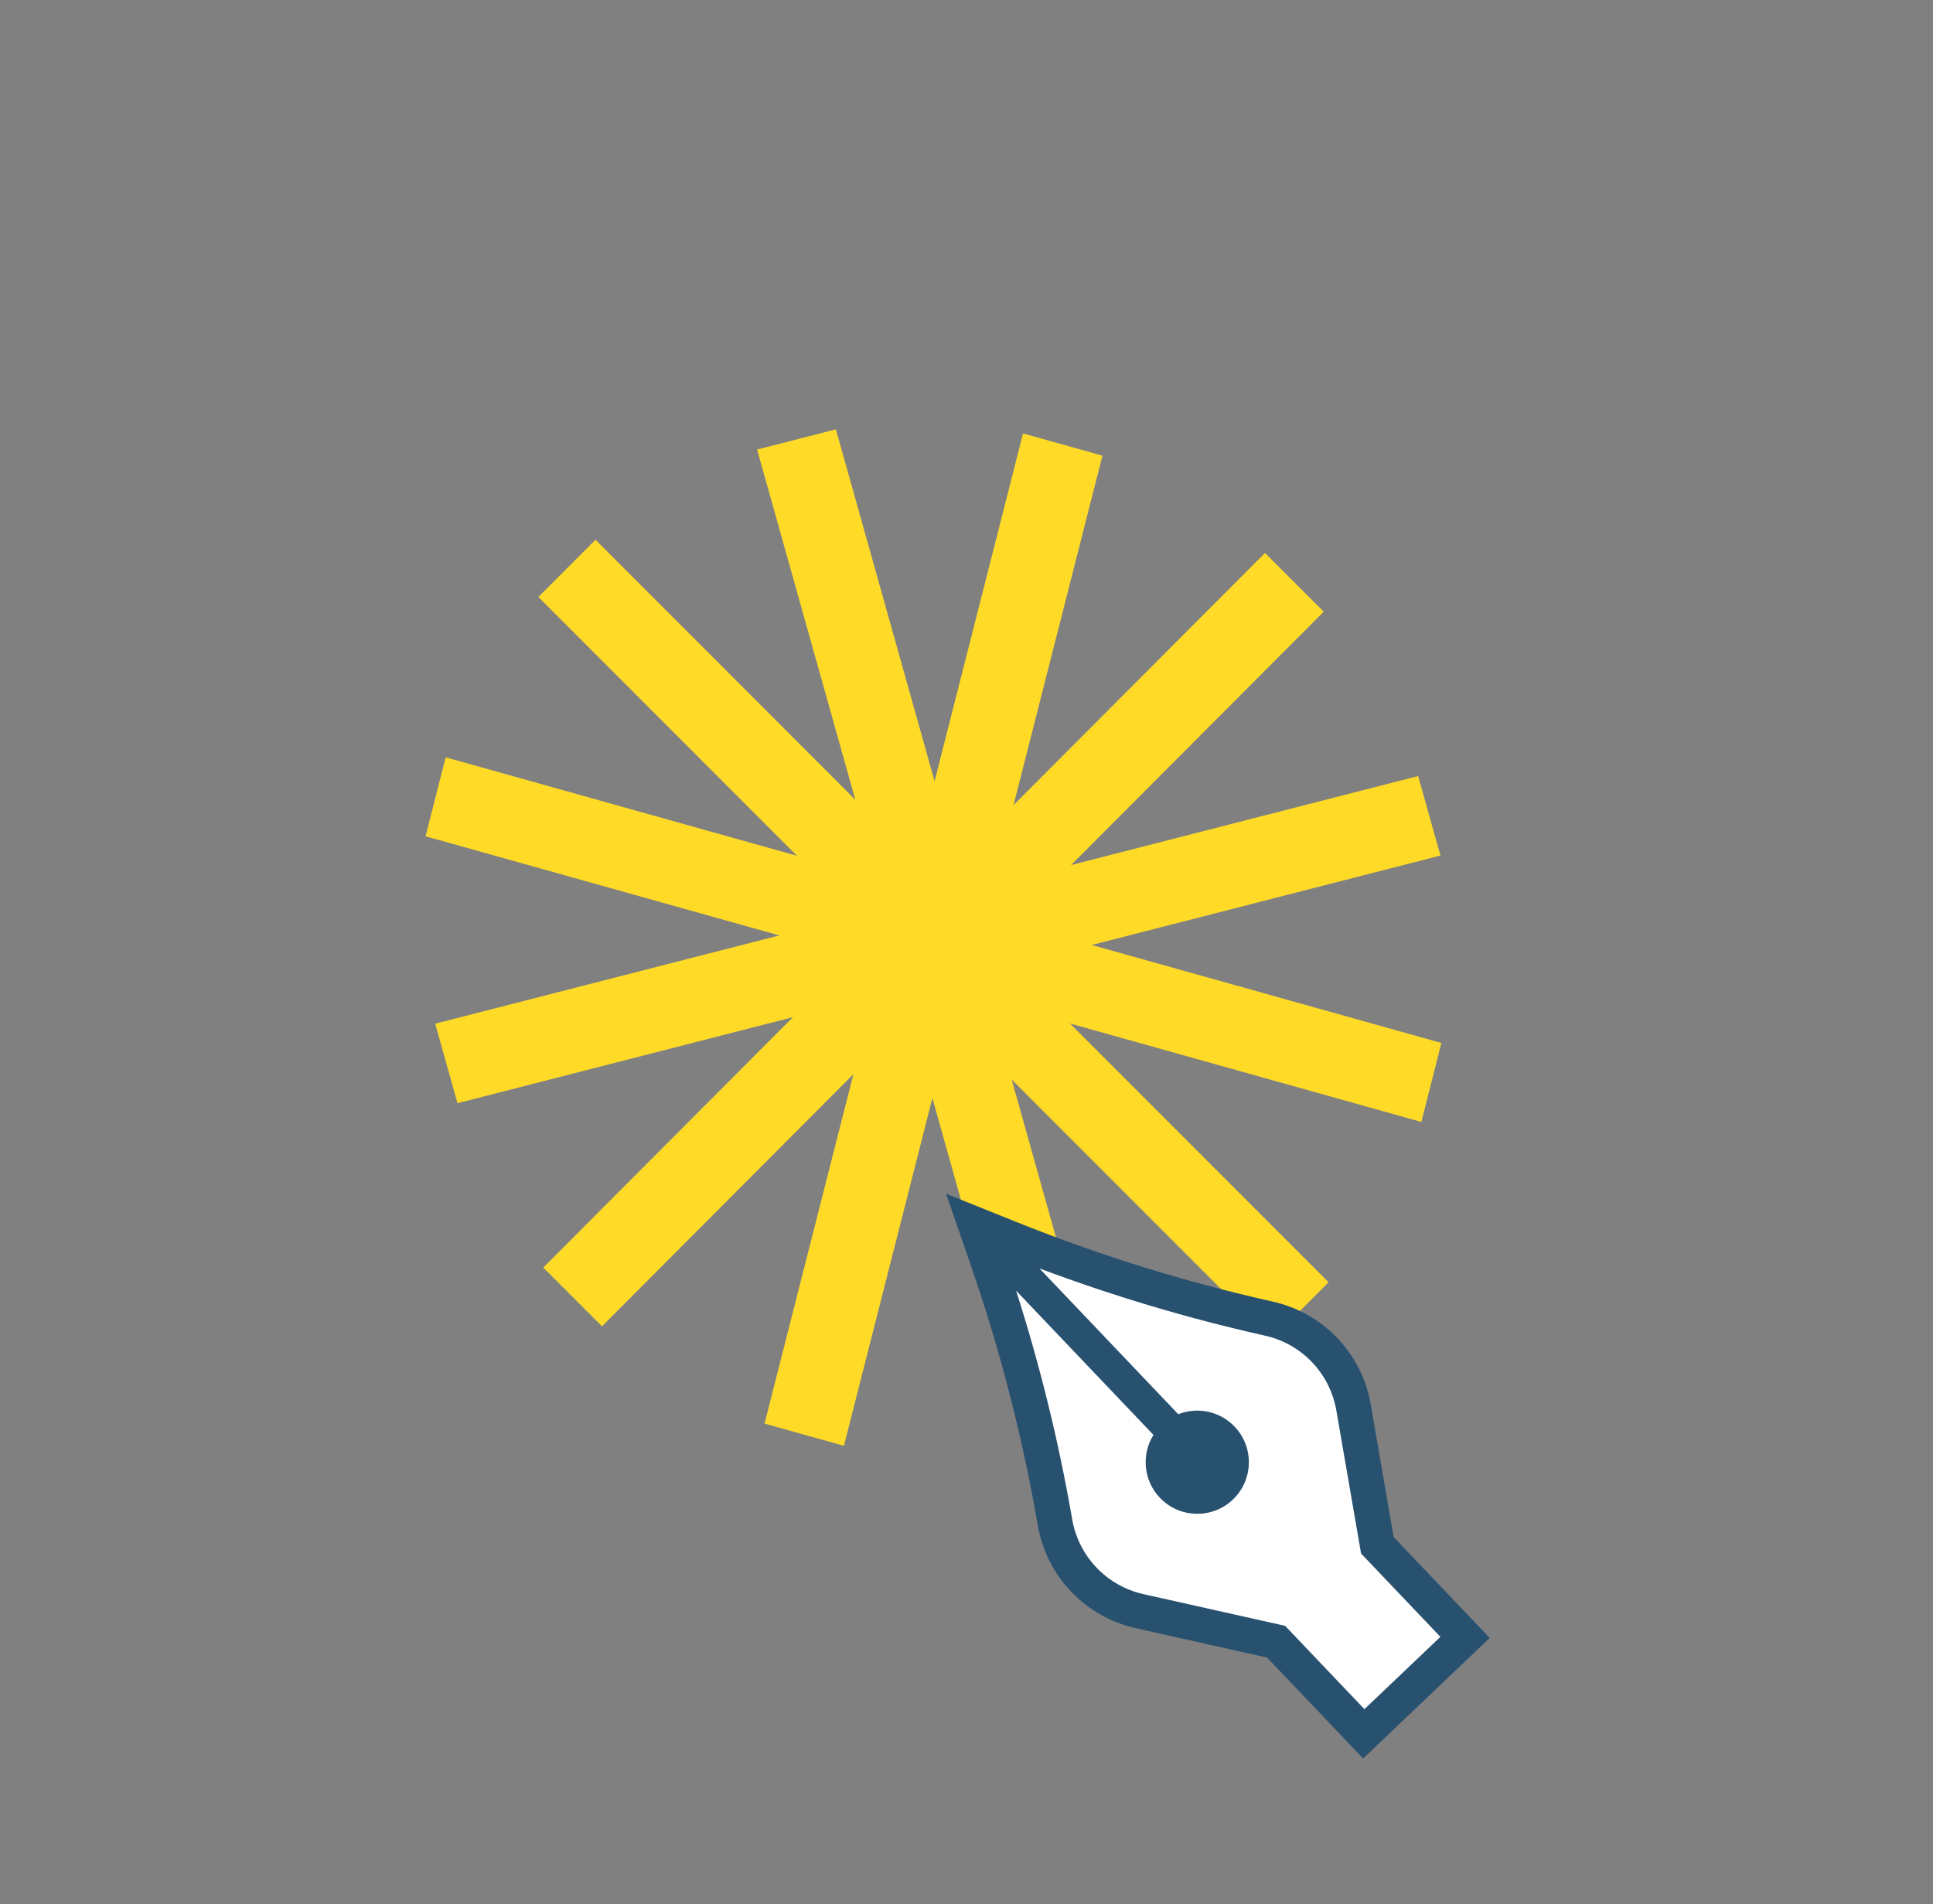
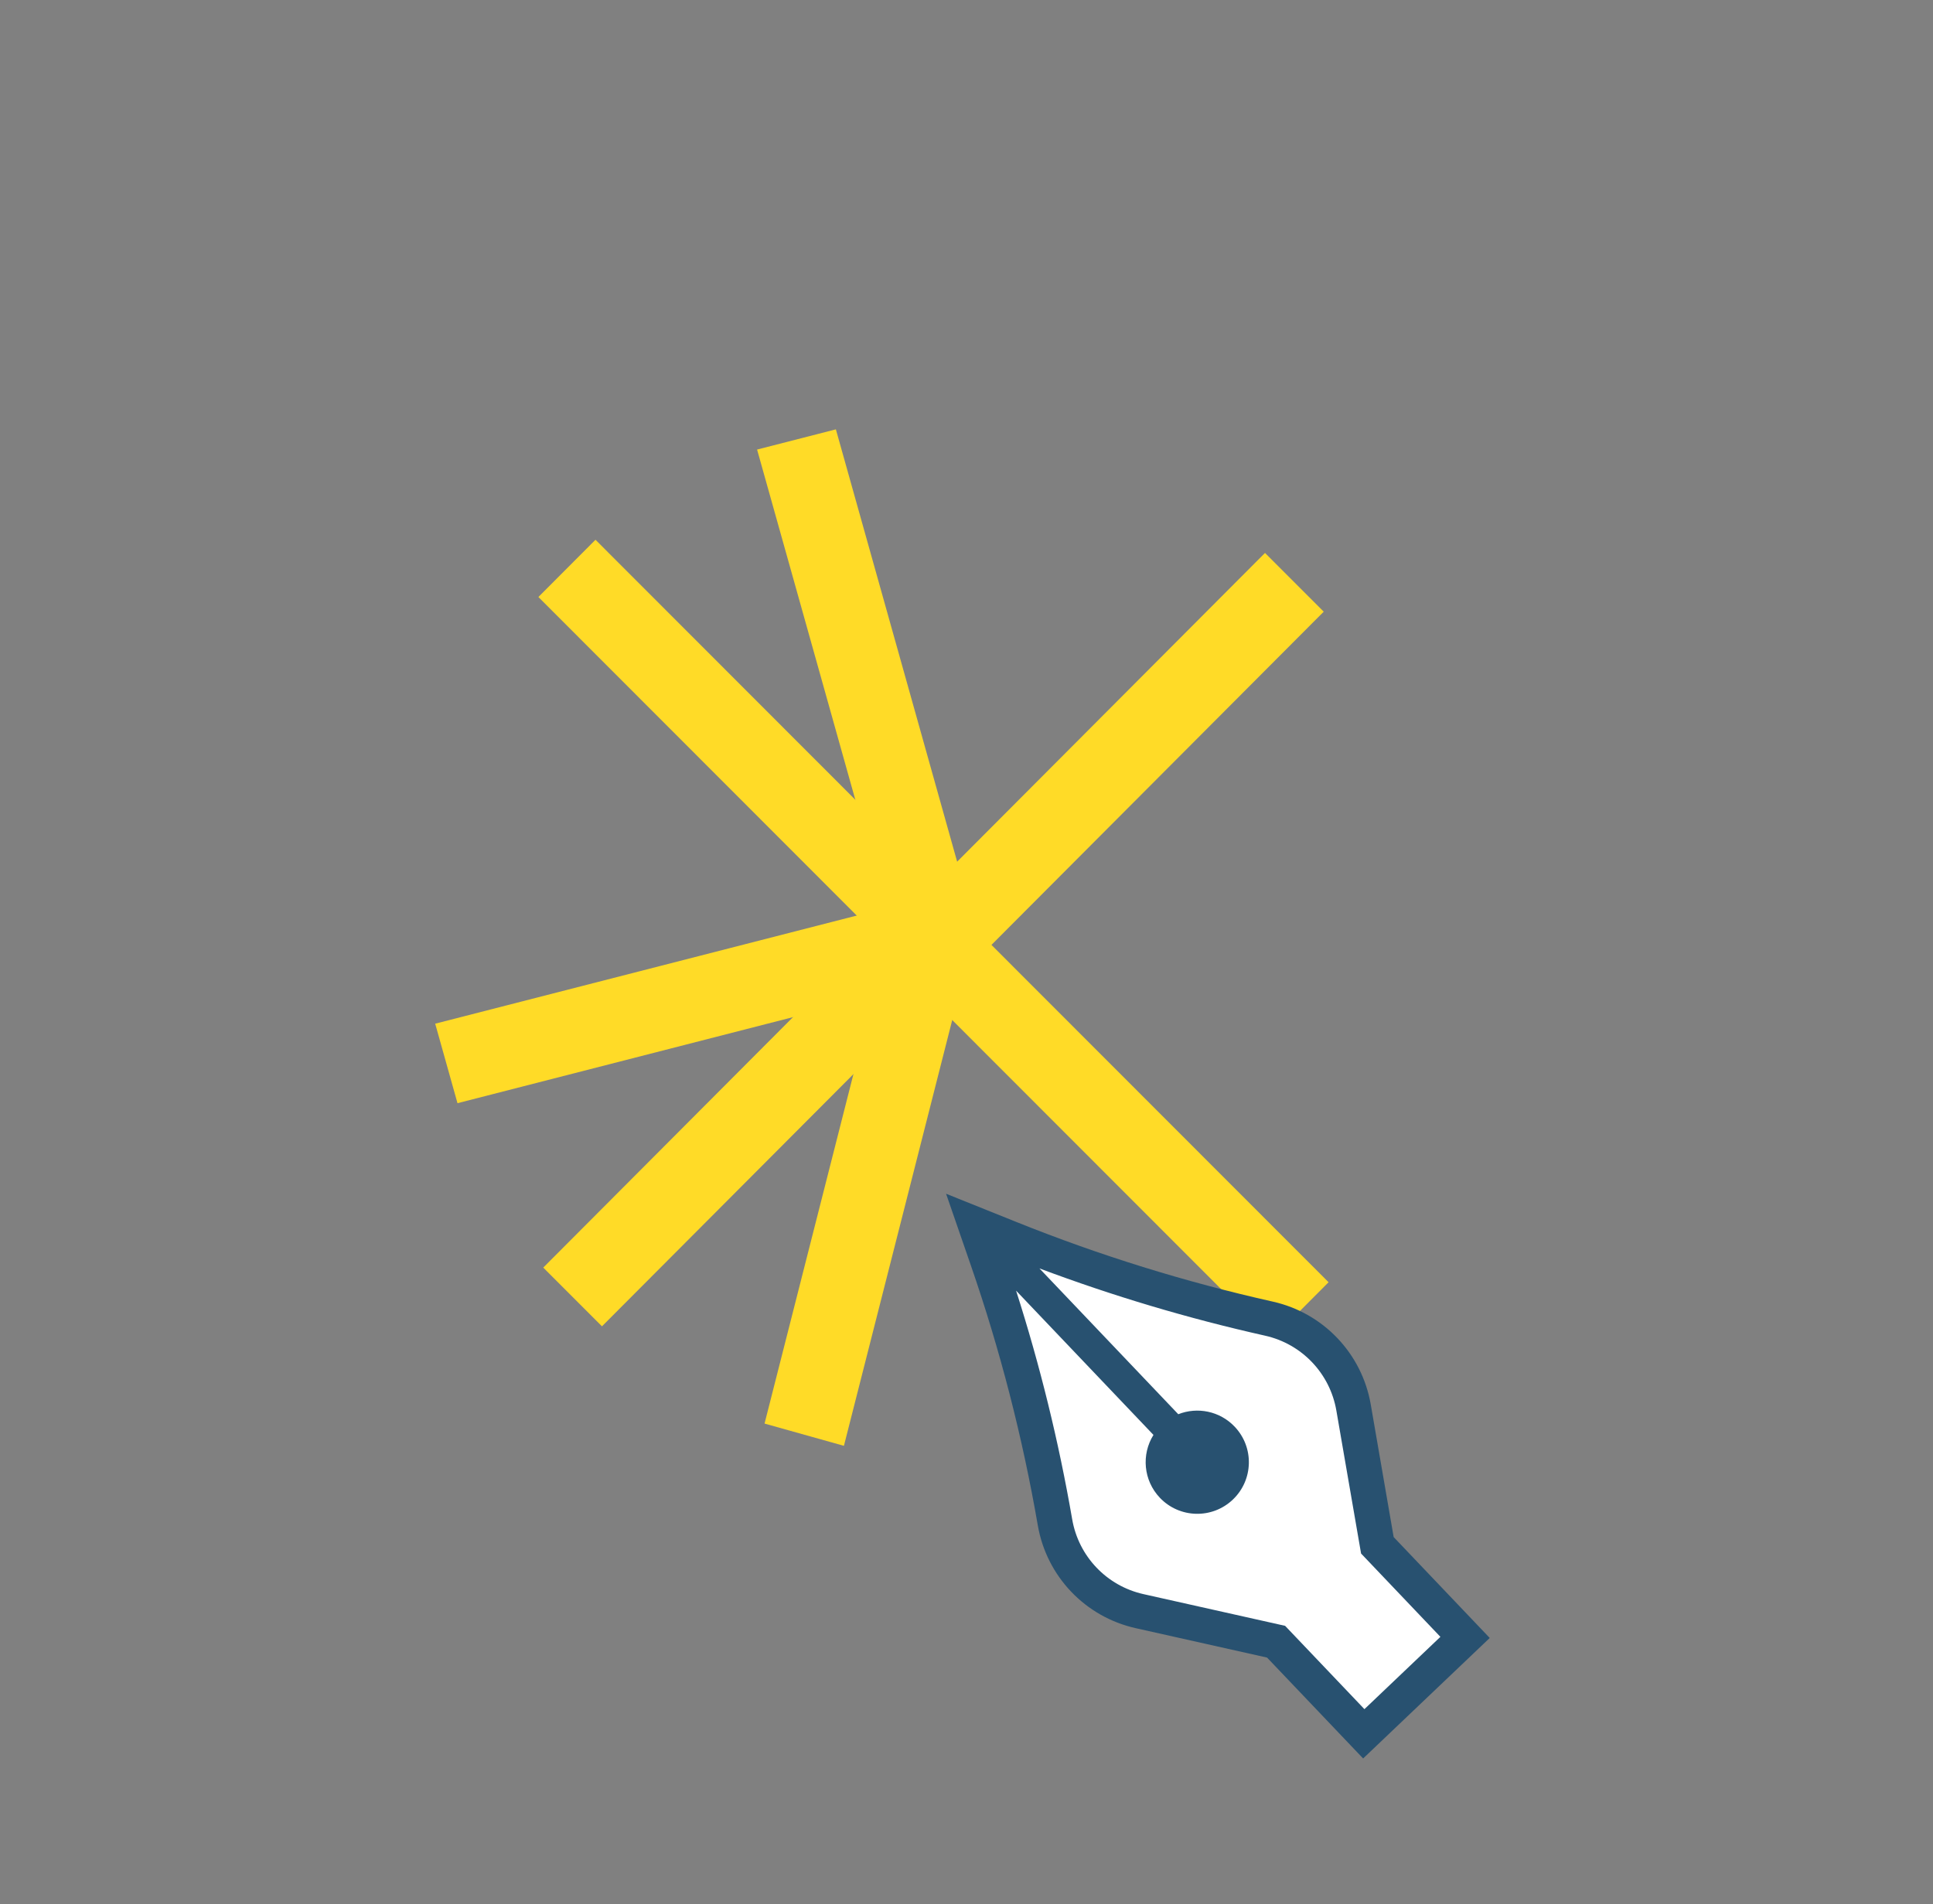
<svg xmlns="http://www.w3.org/2000/svg" width="136" height="134" viewBox="0 0 136 134" fill="none">
  <rect x="0" y="0" width="136" height="134" fill="#808080" stroke="none" />
  <g id="Group 44">
    <g id="Rotated Instances">
-       <path id="Vector 7 (Stroke)" fill-rule="evenodd" clip-rule="evenodd" d="M67.859 69.479L29.942 58.85L31.355 53.293L69.272 63.923L67.859 69.479Z" fill="#FFDB27" />
      <path id="Vector 7 (Stroke)_2" fill-rule="evenodd" clip-rule="evenodd" d="M65.921 70.077L37.88 42.012L41.897 37.983L69.937 66.048L65.921 70.077Z" fill="#FFDB27" />
      <path id="Vector 7 (Stroke)_3" fill-rule="evenodd" clip-rule="evenodd" d="M63.917 69.616L53.266 31.636L58.81 30.214L69.461 68.194L63.917 69.616Z" fill="#FFDB27" />
-       <path id="Vector 7 (Stroke)_4" fill-rule="evenodd" clip-rule="evenodd" d="M62.386 68.219L71.978 30.501L77.564 32.067L67.971 69.785L62.386 68.219Z" fill="#FFDB27" />
      <path id="Vector 7 (Stroke)_5" fill-rule="evenodd" clip-rule="evenodd" d="M61.736 66.261L89.002 38.911L93.133 43.045L65.867 70.395L61.736 66.261Z" fill="#FFDB27" />
-       <path id="Vector 7 (Stroke)_6" fill-rule="evenodd" clip-rule="evenodd" d="M62.142 64.265L99.775 54.611L101.345 60.206L63.711 69.86L62.142 64.265Z" fill="#FFDB27" />
      <path id="Vector 7 (Stroke)_7" fill-rule="evenodd" clip-rule="evenodd" d="M30.619 72.038L68.252 62.384L69.821 67.979L32.188 77.633L30.619 72.038Z" fill="#FFDB27" />
-       <path id="Vector 7 (Stroke)_8" fill-rule="evenodd" clip-rule="evenodd" d="M63.496 62.767L101.413 73.397L100 78.953L62.083 68.323L63.496 62.767Z" fill="#FFDB27" />
      <path id="Vector 7 (Stroke)_9" fill-rule="evenodd" clip-rule="evenodd" d="M65.434 62.169L93.475 90.233L89.458 94.263L61.417 66.198L65.434 62.169Z" fill="#FFDB27" />
-       <path id="Vector 7 (Stroke)_10" fill-rule="evenodd" clip-rule="evenodd" d="M67.437 62.63L78.088 100.609L72.544 102.032L61.893 64.052L67.437 62.63Z" fill="#FFDB27" />
      <path id="Vector 7 (Stroke)_11" fill-rule="evenodd" clip-rule="evenodd" d="M68.969 64.026L59.376 101.745L53.791 100.179L63.383 62.461L68.969 64.026Z" fill="#FFDB27" />
      <path id="Vector 7 (Stroke)_12" fill-rule="evenodd" clip-rule="evenodd" d="M69.618 65.986L42.352 93.336L38.222 89.202L65.488 61.851L69.618 65.986Z" fill="#FFDB27" />
    </g>
    <g id="Group 2">
      <path id="Vector 8" d="M72.276 98.748L69.758 86.973L77.655 89.083L82.736 91.168L86.805 92.272L90.732 93.035L93.579 95.051L95.149 98.805L96.123 104.009L97.437 109.071L103.163 115.095L95.917 121.733L90.477 116.391L88.299 115.498L80.359 112.805L76.73 111.316L73.808 106.726L72.276 98.748Z" fill="white" />
      <path id="Union" fill-rule="evenodd" clip-rule="evenodd" d="M90.416 114.412L95.997 120.275L101.342 115.187L95.761 109.324L94.021 99.258C93.57 96.649 91.594 94.573 89.01 93.994C83.612 92.785 78.307 91.203 73.132 89.26L82.9 99.521C84.236 98.993 85.815 99.291 86.865 100.395C88.248 101.847 88.192 104.145 86.739 105.528C85.287 106.91 82.989 106.854 81.606 105.401C80.44 104.176 80.297 102.349 81.154 100.977L71.488 90.824C73.175 96.088 74.494 101.465 75.436 106.916C75.887 109.525 77.864 111.601 80.447 112.18L90.416 114.412ZM68.31 89.059C70.369 95.015 71.943 101.13 73.017 107.343C73.636 110.928 76.352 113.781 79.902 114.576L89.146 116.646L95.906 123.746L104.813 115.266L98.054 108.166L96.441 98.831C95.821 95.246 93.105 92.393 89.555 91.598C83.402 90.22 77.373 88.348 71.525 85.999L66.563 84.005L68.31 89.059Z" fill="#285170" />
    </g>
  </g>
</svg>